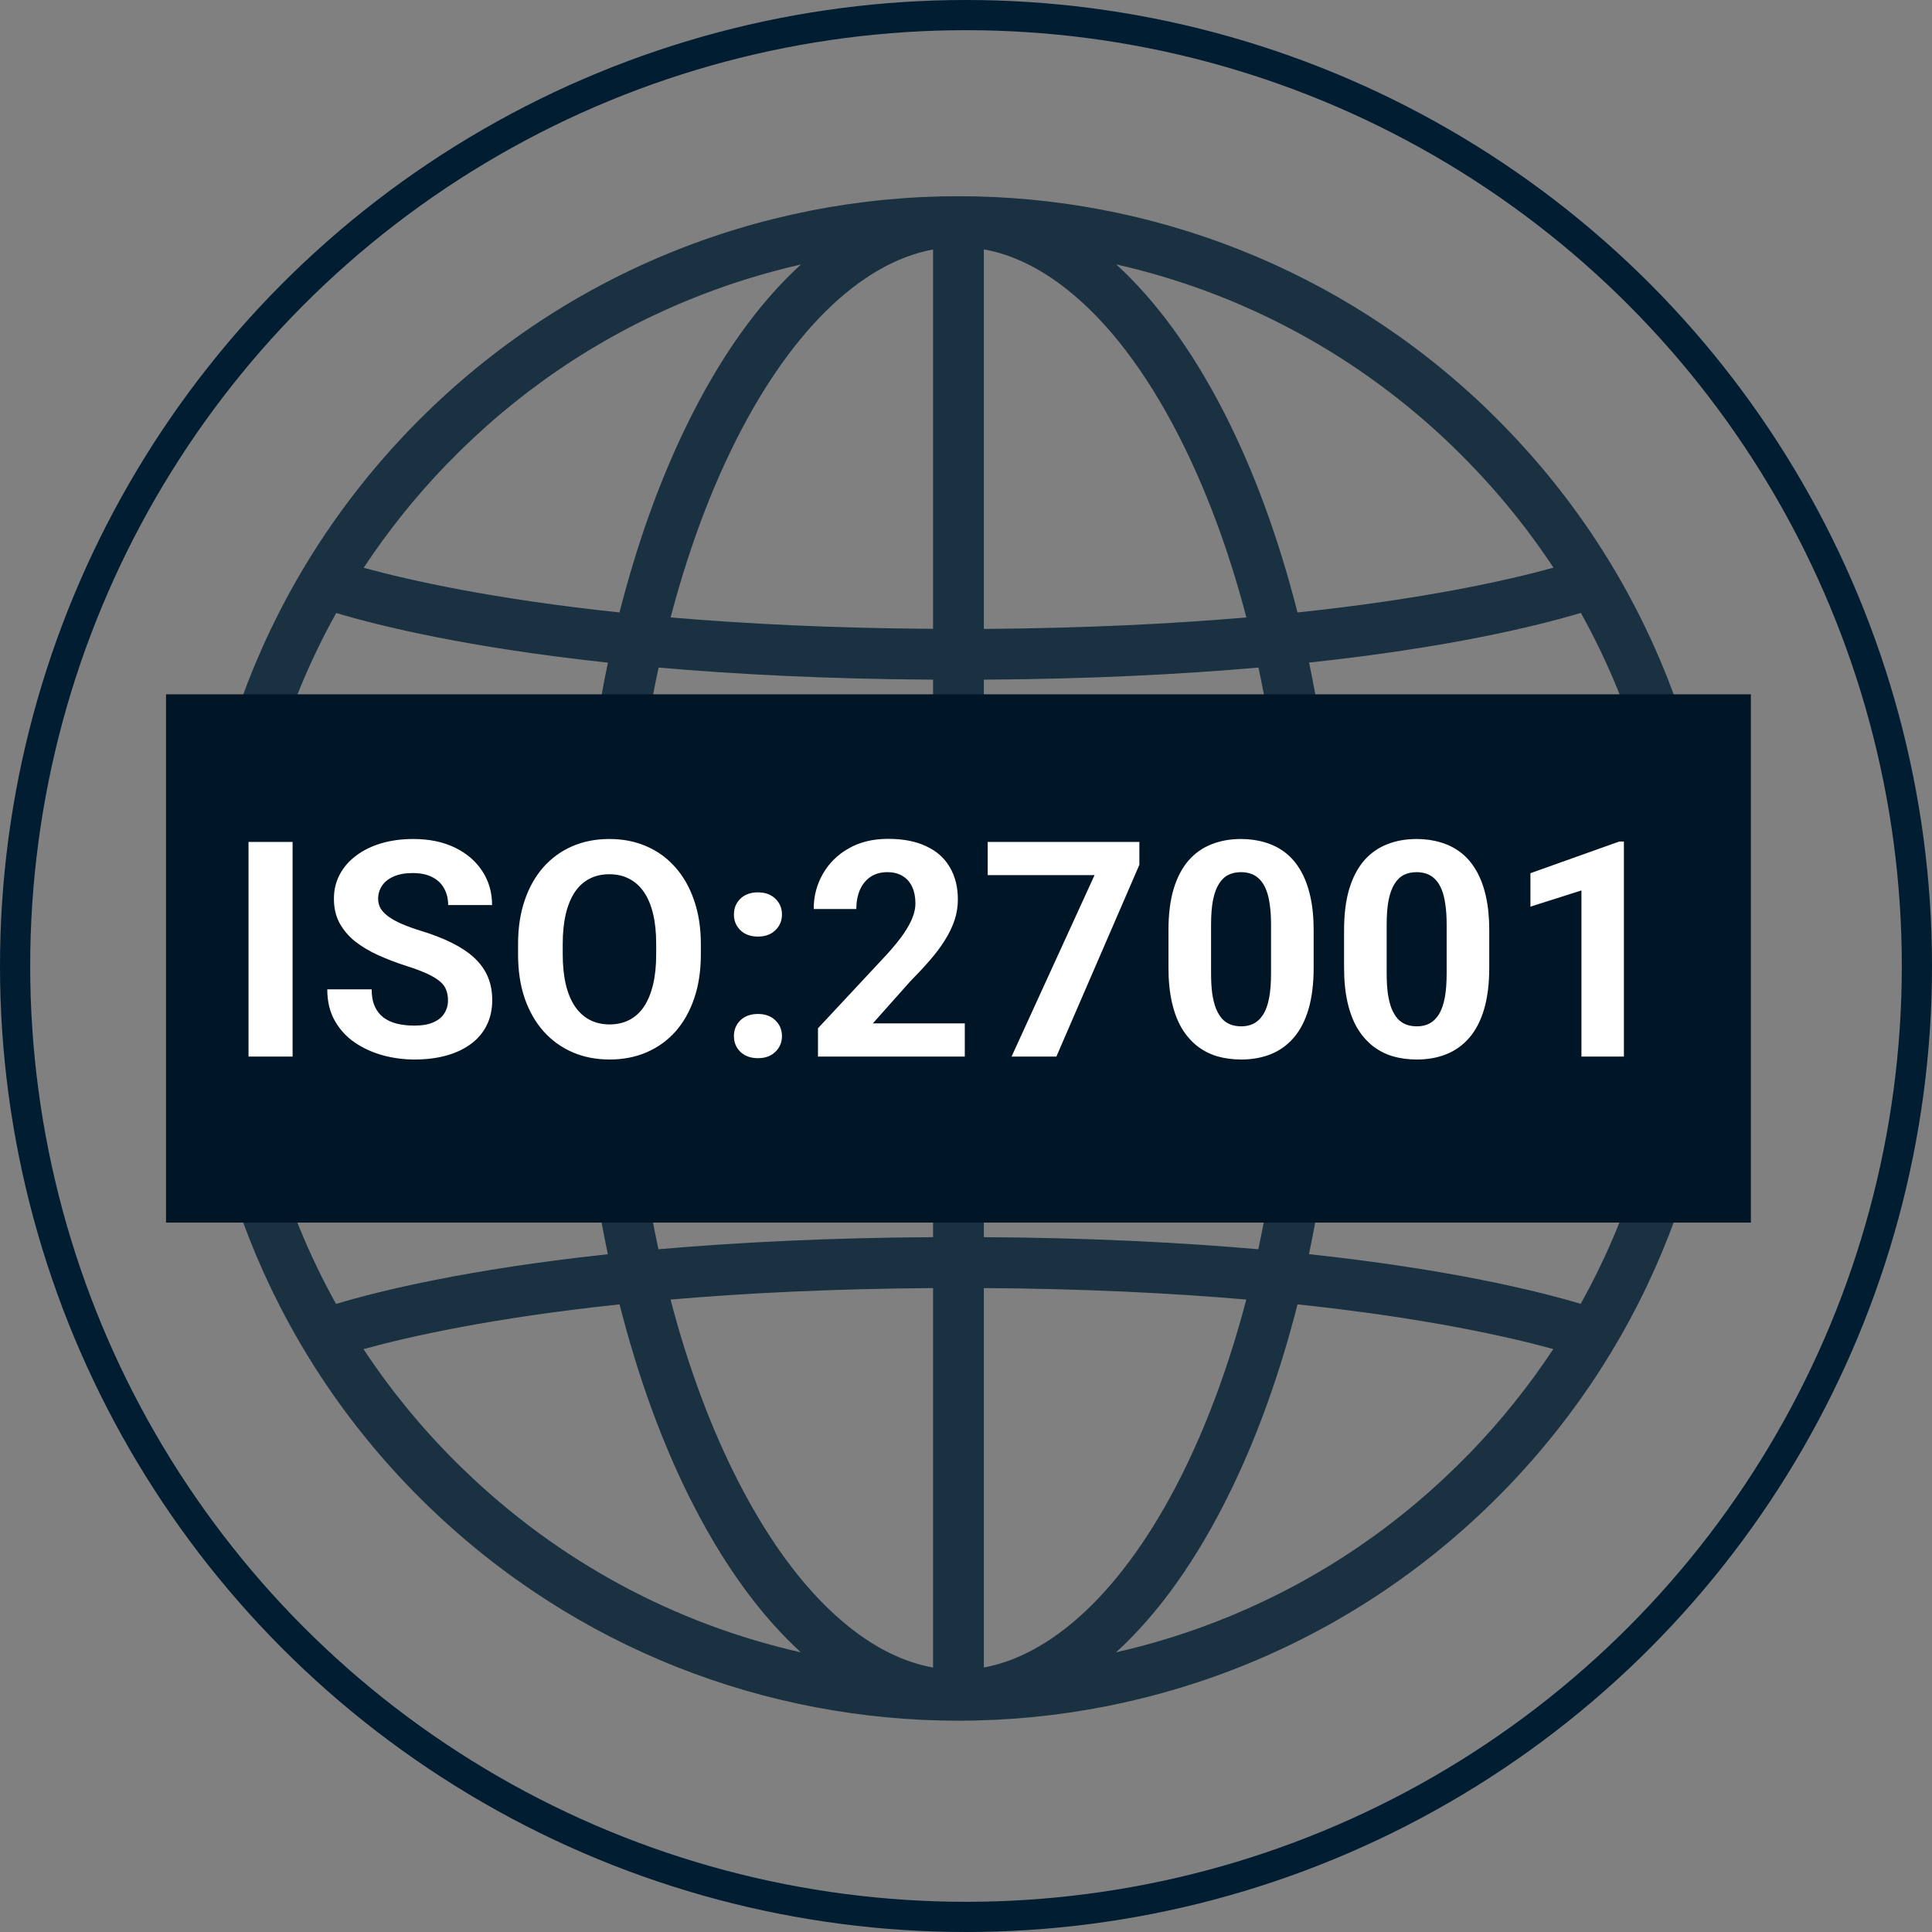
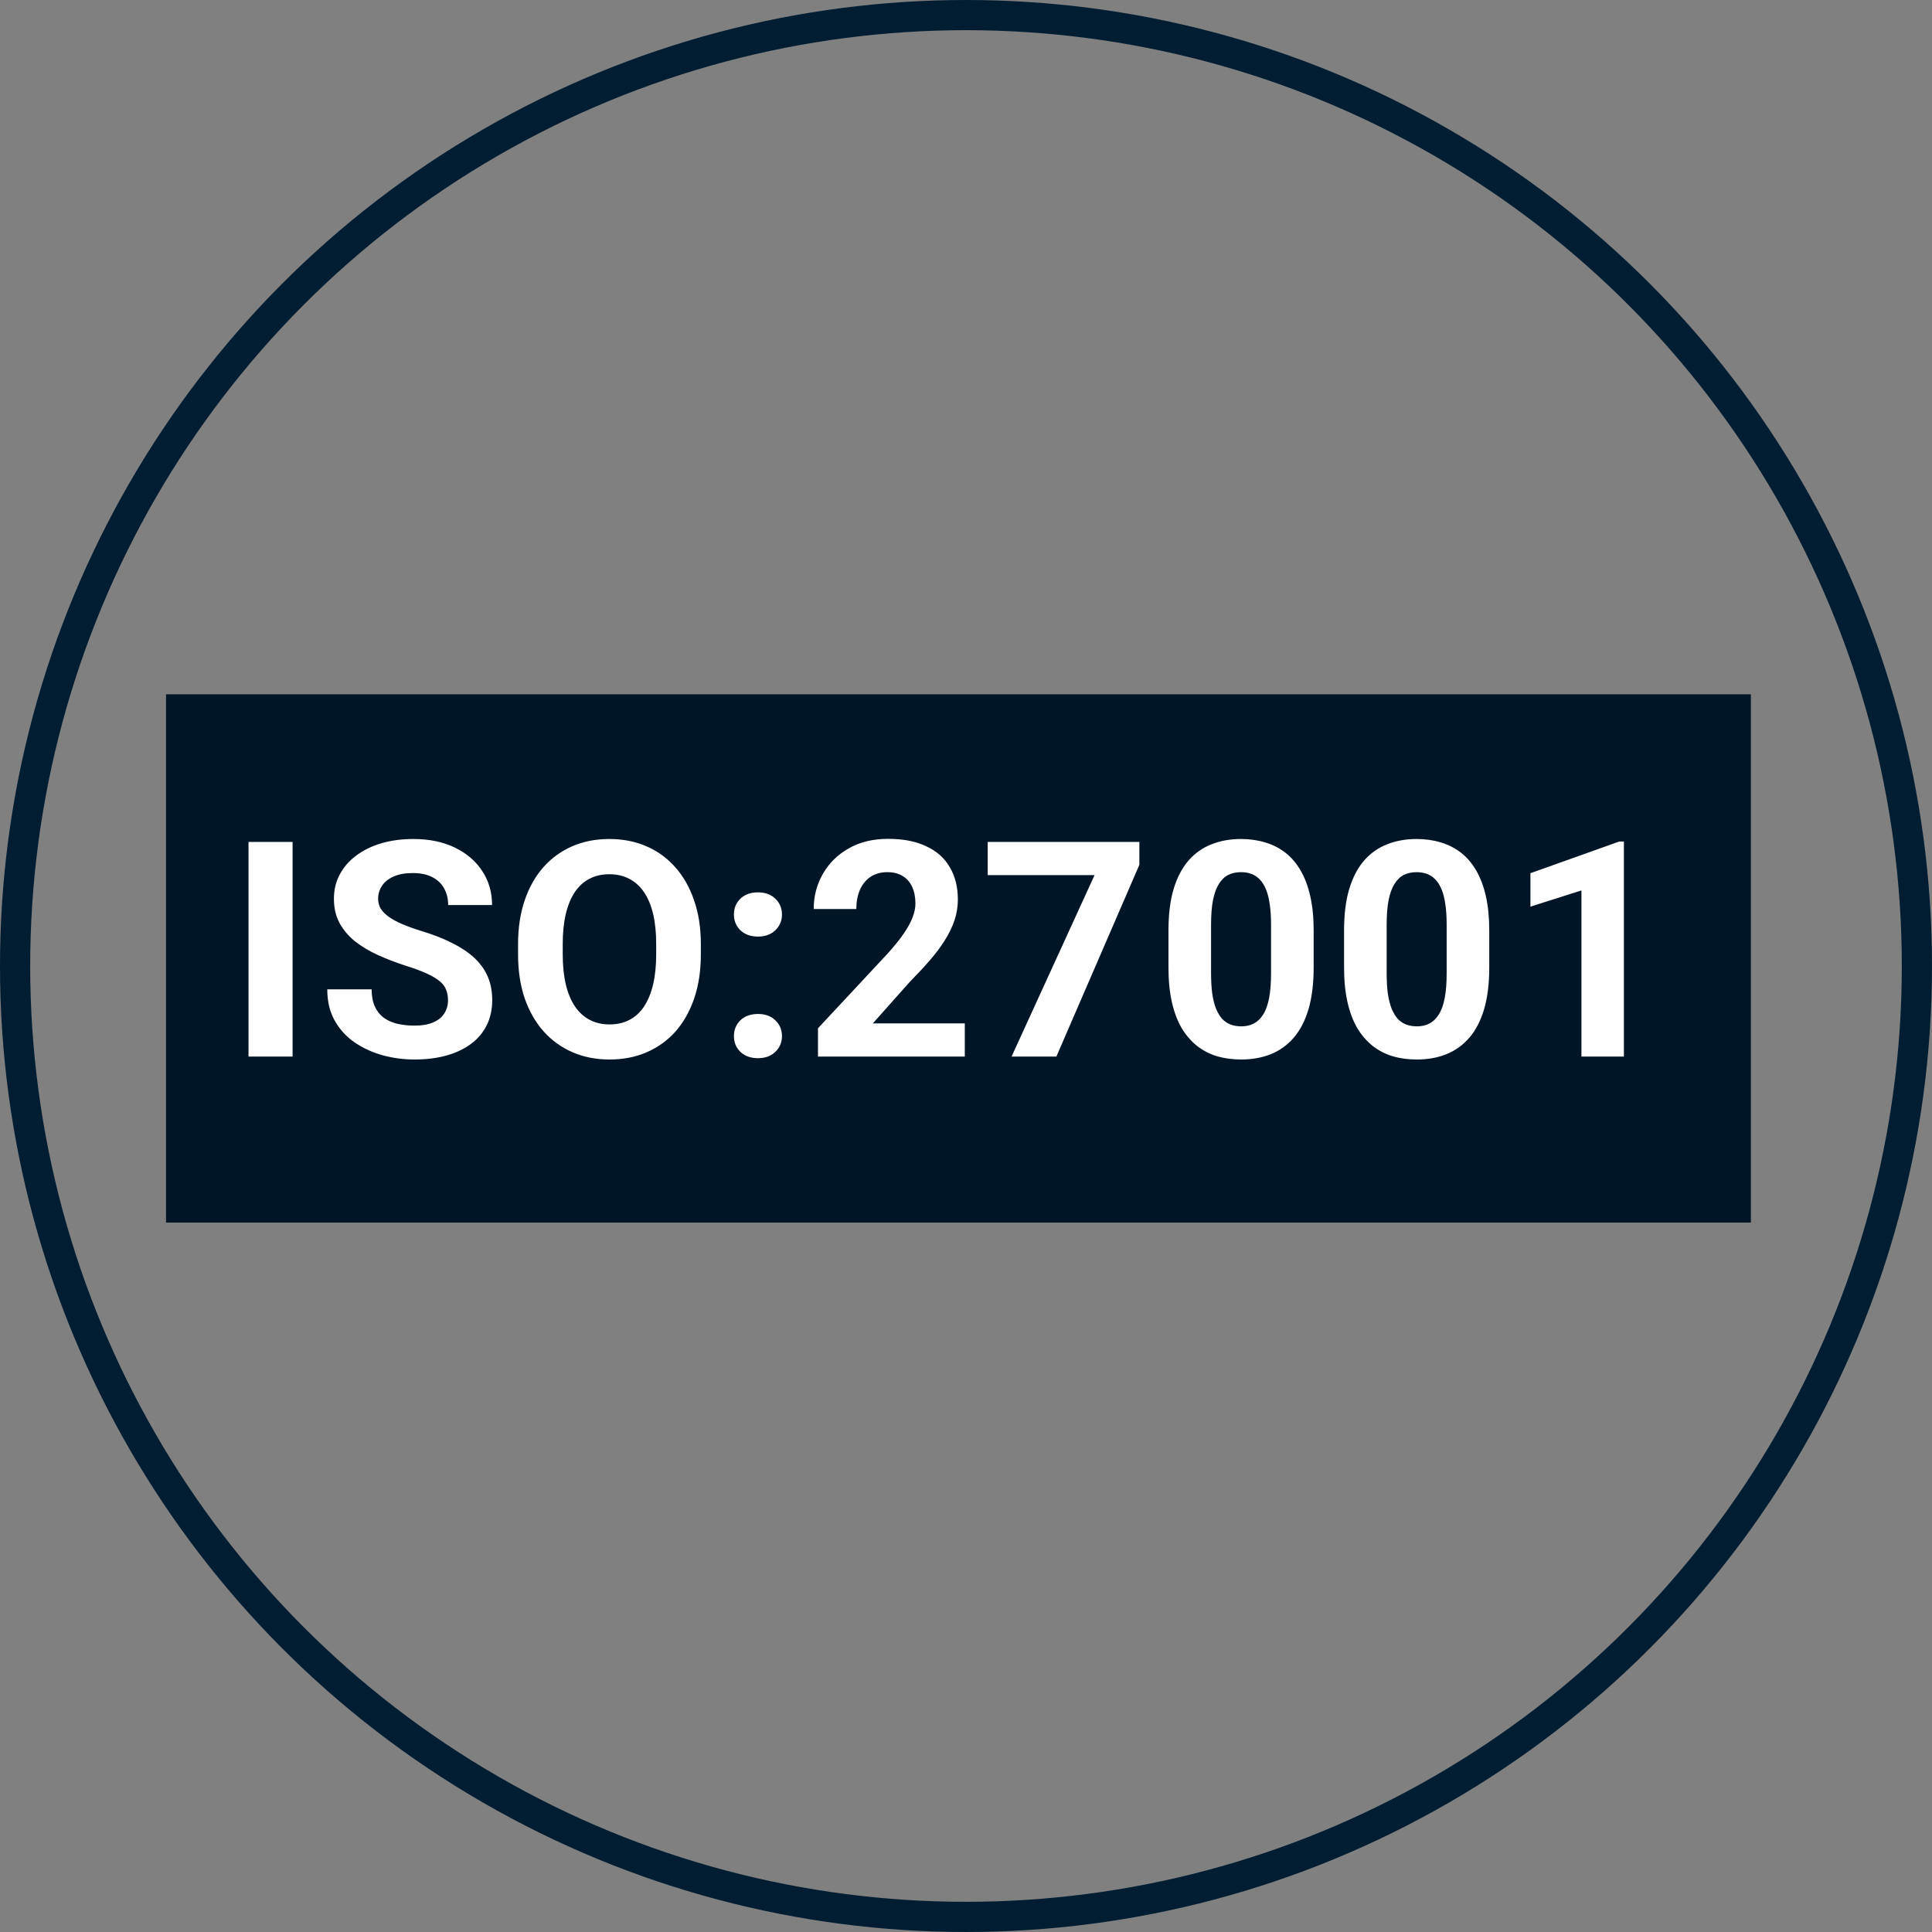
<svg xmlns="http://www.w3.org/2000/svg" width="128" height="128" viewBox="0 0 128 128" fill="none">
  <rect x="0" y="0" width="128" height="128" fill="#808080" stroke="none" />
  <circle cx="64" cy="64" r="63" stroke="#001D32" stroke-width="2" />
-   <path d="M98.651 27.231C88.844 17.73 76.167 13 63.515 13H63.503C50.314 13 37.143 18.143 27.235 28.363C7.826 48.391 8.327 80.367 28.355 99.769C38.162 109.27 50.833 114 63.485 114H63.491H63.497C76.686 114 89.857 108.857 99.765 98.637C119.174 78.609 118.673 46.639 98.645 27.231H98.651ZM65.182 45.029C72.215 44.988 78.253 44.675 83.377 44.227C84.555 49.712 85.215 55.656 85.315 61.813H65.182V45.029ZM65.182 41.662V16.521C67.049 16.857 68.899 17.747 70.713 19.192C73.405 21.333 75.873 24.559 78.046 28.776C79.89 32.361 81.41 36.454 82.576 40.907C77.652 41.331 71.867 41.62 65.182 41.668V41.662ZM61.818 16.527V41.662C55.133 41.62 49.354 41.325 44.43 40.907C45.484 36.897 46.821 33.163 48.435 29.831C52.146 22.159 56.947 17.423 61.824 16.527H61.818ZM61.818 45.029V61.813H41.679C41.779 55.662 42.456 49.724 43.634 44.227C48.753 44.675 54.791 44.988 61.818 45.029ZM38.315 61.813H16.391C16.65 54.288 18.682 47.064 22.276 40.612C25.174 41.479 30.976 42.9 40.277 43.903C39.075 49.635 38.416 55.709 38.315 61.819V61.813ZM38.321 65.181C38.421 71.296 39.069 77.371 40.271 83.097C30.964 84.094 25.162 85.521 22.264 86.388C18.682 79.954 16.656 72.73 16.391 65.181H38.321ZM41.685 65.181H61.818V81.965C54.785 82.006 48.747 82.319 43.623 82.767C42.444 77.282 41.785 71.338 41.685 65.181ZM61.818 85.338V110.479C59.951 110.143 58.101 109.253 56.287 107.814C53.595 105.673 51.127 102.447 48.953 98.23C47.11 94.644 45.59 90.552 44.424 86.099C49.348 85.674 55.133 85.385 61.818 85.338ZM65.182 110.473V85.338C71.867 85.38 77.646 85.674 82.57 86.099C81.516 90.109 80.179 93.837 78.565 97.174C74.854 104.847 70.053 109.577 65.176 110.479L65.182 110.473ZM65.182 81.965V65.181H85.321C85.221 71.332 84.55 77.271 83.366 82.767C78.247 82.319 72.209 82.006 65.182 81.965ZM88.685 65.181H110.609C110.35 72.706 108.323 79.93 104.724 86.382C101.826 85.515 96.018 84.094 86.723 83.091C87.925 77.359 88.585 71.285 88.685 65.175V65.181ZM88.679 61.813C88.579 55.698 87.931 49.623 86.729 43.897C96.036 42.9 101.838 41.473 104.736 40.606C108.318 47.04 110.344 54.265 110.609 61.813H88.679ZM96.313 29.648C98.828 32.084 101.037 34.756 102.922 37.61C99.912 38.442 94.387 39.686 85.963 40.577C84.732 35.741 83.1 31.217 81.045 27.225C78.912 23.085 76.509 19.853 73.953 17.517C82.311 19.405 90.022 23.545 96.313 29.643V29.648ZM29.651 30.704C34.174 26.039 39.482 22.418 45.431 19.953C47.917 18.921 50.467 18.113 53.065 17.523C50.273 20.065 47.669 23.674 45.407 28.357C43.611 32.072 42.162 36.195 41.043 40.577C32.631 39.686 27.106 38.442 24.096 37.616C25.71 35.169 27.565 32.857 29.645 30.704H29.651ZM30.693 97.346C28.178 94.91 25.969 92.238 24.084 89.384C27.094 88.552 32.619 87.308 41.048 86.418C42.28 91.254 43.911 95.783 45.967 99.769C48.099 103.909 50.503 107.141 53.059 109.471C44.701 107.584 36.984 103.444 30.699 97.346H30.693ZM97.355 96.29C92.832 100.955 87.524 104.57 81.575 107.041C79.089 108.073 76.538 108.881 73.941 109.471C76.733 106.929 79.337 103.314 81.598 98.637C83.395 94.922 84.85 90.799 85.963 86.418C94.375 87.308 99.9 88.552 102.91 89.378C101.296 91.826 99.441 94.137 97.361 96.29H97.355Z" fill="#001D32" fill-opacity="0.8" />
  <rect width="105" height="35" transform="translate(11 46)" fill="#001626" />
  <path d="M19.385 55.781V70H16.465V55.781H19.385ZM29.681 66.279C29.681 66.025 29.642 65.797 29.564 65.596C29.492 65.387 29.356 65.199 29.154 65.029C28.952 64.853 28.669 64.681 28.304 64.512C27.94 64.342 27.468 64.167 26.888 63.984C26.244 63.776 25.632 63.542 25.052 63.281C24.479 63.021 23.972 62.718 23.529 62.373C23.093 62.022 22.748 61.615 22.494 61.152C22.246 60.69 22.123 60.153 22.123 59.541C22.123 58.949 22.253 58.411 22.513 57.93C22.774 57.441 23.138 57.025 23.607 56.68C24.076 56.328 24.629 56.058 25.267 55.869C25.912 55.68 26.618 55.586 27.386 55.586C28.434 55.586 29.349 55.775 30.131 56.152C30.912 56.53 31.517 57.047 31.947 57.705C32.383 58.363 32.601 59.115 32.601 59.961H29.691C29.691 59.544 29.603 59.18 29.427 58.867C29.258 58.548 28.998 58.297 28.646 58.115C28.301 57.933 27.865 57.842 27.337 57.842C26.83 57.842 26.407 57.92 26.068 58.076C25.729 58.226 25.476 58.431 25.306 58.691C25.137 58.945 25.052 59.232 25.052 59.551C25.052 59.792 25.111 60.01 25.228 60.205C25.352 60.4 25.534 60.583 25.775 60.752C26.016 60.921 26.312 61.081 26.664 61.23C27.015 61.38 27.422 61.527 27.884 61.67C28.659 61.904 29.34 62.168 29.925 62.461C30.518 62.754 31.013 63.083 31.41 63.447C31.807 63.812 32.106 64.225 32.308 64.688C32.51 65.15 32.611 65.674 32.611 66.26C32.611 66.878 32.49 67.432 32.25 67.92C32.009 68.408 31.66 68.822 31.205 69.16C30.749 69.499 30.205 69.756 29.574 69.932C28.942 70.107 28.236 70.195 27.455 70.195C26.752 70.195 26.058 70.104 25.375 69.922C24.691 69.733 24.069 69.45 23.509 69.072C22.956 68.695 22.513 68.213 22.181 67.627C21.849 67.041 21.683 66.348 21.683 65.547H24.623C24.623 65.99 24.691 66.364 24.828 66.67C24.965 66.976 25.157 67.223 25.404 67.412C25.658 67.601 25.957 67.738 26.302 67.822C26.654 67.907 27.038 67.949 27.455 67.949C27.962 67.949 28.379 67.878 28.705 67.734C29.037 67.591 29.281 67.393 29.437 67.139C29.6 66.885 29.681 66.598 29.681 66.279ZM46.433 62.559V63.232C46.433 64.313 46.286 65.283 45.993 66.143C45.7 67.002 45.287 67.734 44.753 68.34C44.219 68.939 43.581 69.398 42.839 69.717C42.103 70.036 41.286 70.195 40.388 70.195C39.496 70.195 38.679 70.036 37.937 69.717C37.201 69.398 36.563 68.939 36.023 68.34C35.482 67.734 35.062 67.002 34.763 66.143C34.47 65.283 34.323 64.313 34.323 63.232V62.559C34.323 61.471 34.47 60.501 34.763 59.648C35.056 58.789 35.469 58.057 36.003 57.451C36.544 56.846 37.181 56.383 37.917 56.065C38.659 55.745 39.476 55.586 40.368 55.586C41.267 55.586 42.084 55.745 42.819 56.065C43.562 56.383 44.2 56.846 44.734 57.451C45.274 58.057 45.691 58.789 45.984 59.648C46.283 60.501 46.433 61.471 46.433 62.559ZM43.474 63.232V62.539C43.474 61.784 43.406 61.12 43.269 60.547C43.132 59.974 42.93 59.492 42.663 59.102C42.396 58.711 42.071 58.418 41.687 58.223C41.303 58.021 40.863 57.92 40.368 57.92C39.874 57.92 39.434 58.021 39.05 58.223C38.672 58.418 38.35 58.711 38.083 59.102C37.823 59.492 37.624 59.974 37.487 60.547C37.351 61.12 37.282 61.784 37.282 62.539V63.232C37.282 63.981 37.351 64.645 37.487 65.225C37.624 65.797 37.826 66.283 38.093 66.68C38.36 67.07 38.685 67.367 39.069 67.568C39.454 67.77 39.893 67.871 40.388 67.871C40.883 67.871 41.322 67.77 41.706 67.568C42.09 67.367 42.413 67.07 42.673 66.68C42.934 66.283 43.132 65.797 43.269 65.225C43.406 64.645 43.474 63.981 43.474 63.232ZM48.624 68.643C48.624 68.226 48.767 67.878 49.053 67.598C49.346 67.318 49.734 67.178 50.216 67.178C50.697 67.178 51.081 67.318 51.368 67.598C51.661 67.878 51.807 68.226 51.807 68.643C51.807 69.059 51.661 69.408 51.368 69.688C51.081 69.967 50.697 70.107 50.216 70.107C49.734 70.107 49.346 69.967 49.053 69.688C48.767 69.408 48.624 69.059 48.624 68.643ZM48.624 60.586C48.624 60.169 48.767 59.821 49.053 59.541C49.346 59.261 49.734 59.121 50.216 59.121C50.697 59.121 51.081 59.261 51.368 59.541C51.661 59.821 51.807 60.169 51.807 60.586C51.807 61.003 51.661 61.351 51.368 61.631C51.081 61.911 50.697 62.051 50.216 62.051C49.734 62.051 49.346 61.911 49.053 61.631C48.767 61.351 48.624 61.003 48.624 60.586ZM63.92 67.803V70H54.194V68.125L58.793 63.193C59.256 62.679 59.62 62.227 59.887 61.836C60.154 61.439 60.346 61.084 60.463 60.772C60.587 60.453 60.649 60.15 60.649 59.863C60.649 59.434 60.577 59.066 60.434 58.76C60.291 58.447 60.079 58.206 59.799 58.037C59.526 57.868 59.187 57.783 58.784 57.783C58.354 57.783 57.983 57.887 57.67 58.096C57.364 58.304 57.13 58.594 56.967 58.965C56.811 59.336 56.733 59.756 56.733 60.225H53.91C53.91 59.378 54.112 58.603 54.516 57.9C54.92 57.191 55.489 56.628 56.225 56.211C56.961 55.788 57.833 55.576 58.842 55.576C59.838 55.576 60.678 55.739 61.362 56.065C62.052 56.383 62.573 56.846 62.924 57.451C63.282 58.05 63.461 58.766 63.461 59.6C63.461 60.068 63.386 60.527 63.237 60.977C63.087 61.419 62.872 61.862 62.592 62.305C62.319 62.741 61.987 63.184 61.596 63.633C61.206 64.082 60.773 64.547 60.297 65.029L57.827 67.803H63.92ZM75.486 55.781V57.295L69.988 70H67.019L72.518 57.978H65.438V55.781H75.486ZM87.033 61.641V64.102C87.033 65.169 86.919 66.091 86.691 66.865C86.463 67.633 86.134 68.265 85.705 68.76C85.281 69.248 84.777 69.609 84.191 69.844C83.605 70.078 82.954 70.195 82.238 70.195C81.665 70.195 81.131 70.124 80.636 69.981C80.141 69.831 79.696 69.6 79.298 69.287C78.908 68.975 78.569 68.581 78.283 68.106C78.003 67.624 77.788 67.051 77.638 66.387C77.489 65.723 77.414 64.961 77.414 64.102V61.641C77.414 60.573 77.528 59.658 77.755 58.897C77.99 58.128 78.319 57.5 78.742 57.012C79.171 56.523 79.679 56.165 80.265 55.938C80.851 55.703 81.502 55.586 82.218 55.586C82.791 55.586 83.322 55.661 83.81 55.81C84.305 55.954 84.751 56.178 85.148 56.484C85.545 56.79 85.884 57.184 86.164 57.666C86.444 58.141 86.659 58.711 86.808 59.375C86.958 60.033 87.033 60.788 87.033 61.641ZM84.21 64.473V61.26C84.21 60.745 84.181 60.296 84.123 59.912C84.071 59.528 83.989 59.203 83.879 58.935C83.768 58.662 83.631 58.441 83.468 58.272C83.306 58.102 83.12 57.978 82.912 57.9C82.703 57.822 82.472 57.783 82.218 57.783C81.899 57.783 81.616 57.845 81.369 57.969C81.128 58.092 80.923 58.291 80.754 58.565C80.584 58.831 80.454 59.19 80.363 59.639C80.278 60.081 80.236 60.622 80.236 61.26V64.473C80.236 64.987 80.262 65.439 80.314 65.83C80.373 66.221 80.457 66.556 80.568 66.836C80.685 67.109 80.822 67.334 80.978 67.51C81.141 67.679 81.326 67.803 81.535 67.881C81.75 67.959 81.984 67.998 82.238 67.998C82.55 67.998 82.827 67.936 83.068 67.812C83.315 67.682 83.524 67.481 83.693 67.207C83.869 66.927 83.999 66.562 84.084 66.113C84.168 65.664 84.21 65.117 84.21 64.473ZM98.667 61.641V64.102C98.667 65.169 98.553 66.091 98.325 66.865C98.097 67.633 97.769 68.265 97.339 68.76C96.916 69.248 96.411 69.609 95.825 69.844C95.24 70.078 94.588 70.195 93.872 70.195C93.299 70.195 92.766 70.124 92.271 69.981C91.776 69.831 91.33 69.6 90.933 69.287C90.542 68.975 90.204 68.581 89.917 68.106C89.637 67.624 89.422 67.051 89.273 66.387C89.123 65.723 89.048 64.961 89.048 64.102V61.641C89.048 60.573 89.162 59.658 89.39 58.897C89.624 58.128 89.953 57.5 90.376 57.012C90.806 56.523 91.314 56.165 91.9 55.938C92.486 55.703 93.137 55.586 93.853 55.586C94.426 55.586 94.956 55.661 95.445 55.81C95.939 55.954 96.385 56.178 96.782 56.484C97.18 56.79 97.518 57.184 97.798 57.666C98.078 58.141 98.293 58.711 98.443 59.375C98.592 60.033 98.667 60.788 98.667 61.641ZM95.845 64.473V61.26C95.845 60.745 95.816 60.296 95.757 59.912C95.705 59.528 95.624 59.203 95.513 58.935C95.402 58.662 95.266 58.441 95.103 58.272C94.94 58.102 94.754 57.978 94.546 57.9C94.338 57.822 94.107 57.783 93.853 57.783C93.534 57.783 93.251 57.845 93.003 57.969C92.762 58.092 92.557 58.291 92.388 58.565C92.219 58.831 92.088 59.19 91.997 59.639C91.913 60.081 91.87 60.622 91.87 61.26V64.473C91.87 64.987 91.896 65.439 91.948 65.83C92.007 66.221 92.092 66.556 92.202 66.836C92.32 67.109 92.456 67.334 92.612 67.51C92.775 67.679 92.961 67.803 93.169 67.881C93.384 67.959 93.618 67.998 93.872 67.998C94.185 67.998 94.462 67.936 94.702 67.812C94.95 67.682 95.158 67.481 95.327 67.207C95.503 66.927 95.633 66.562 95.718 66.113C95.803 65.664 95.845 65.117 95.845 64.473ZM107.587 55.752V70H104.774V58.994L101.395 60.068V57.852L107.284 55.752H107.587Z" fill="white" />
</svg>